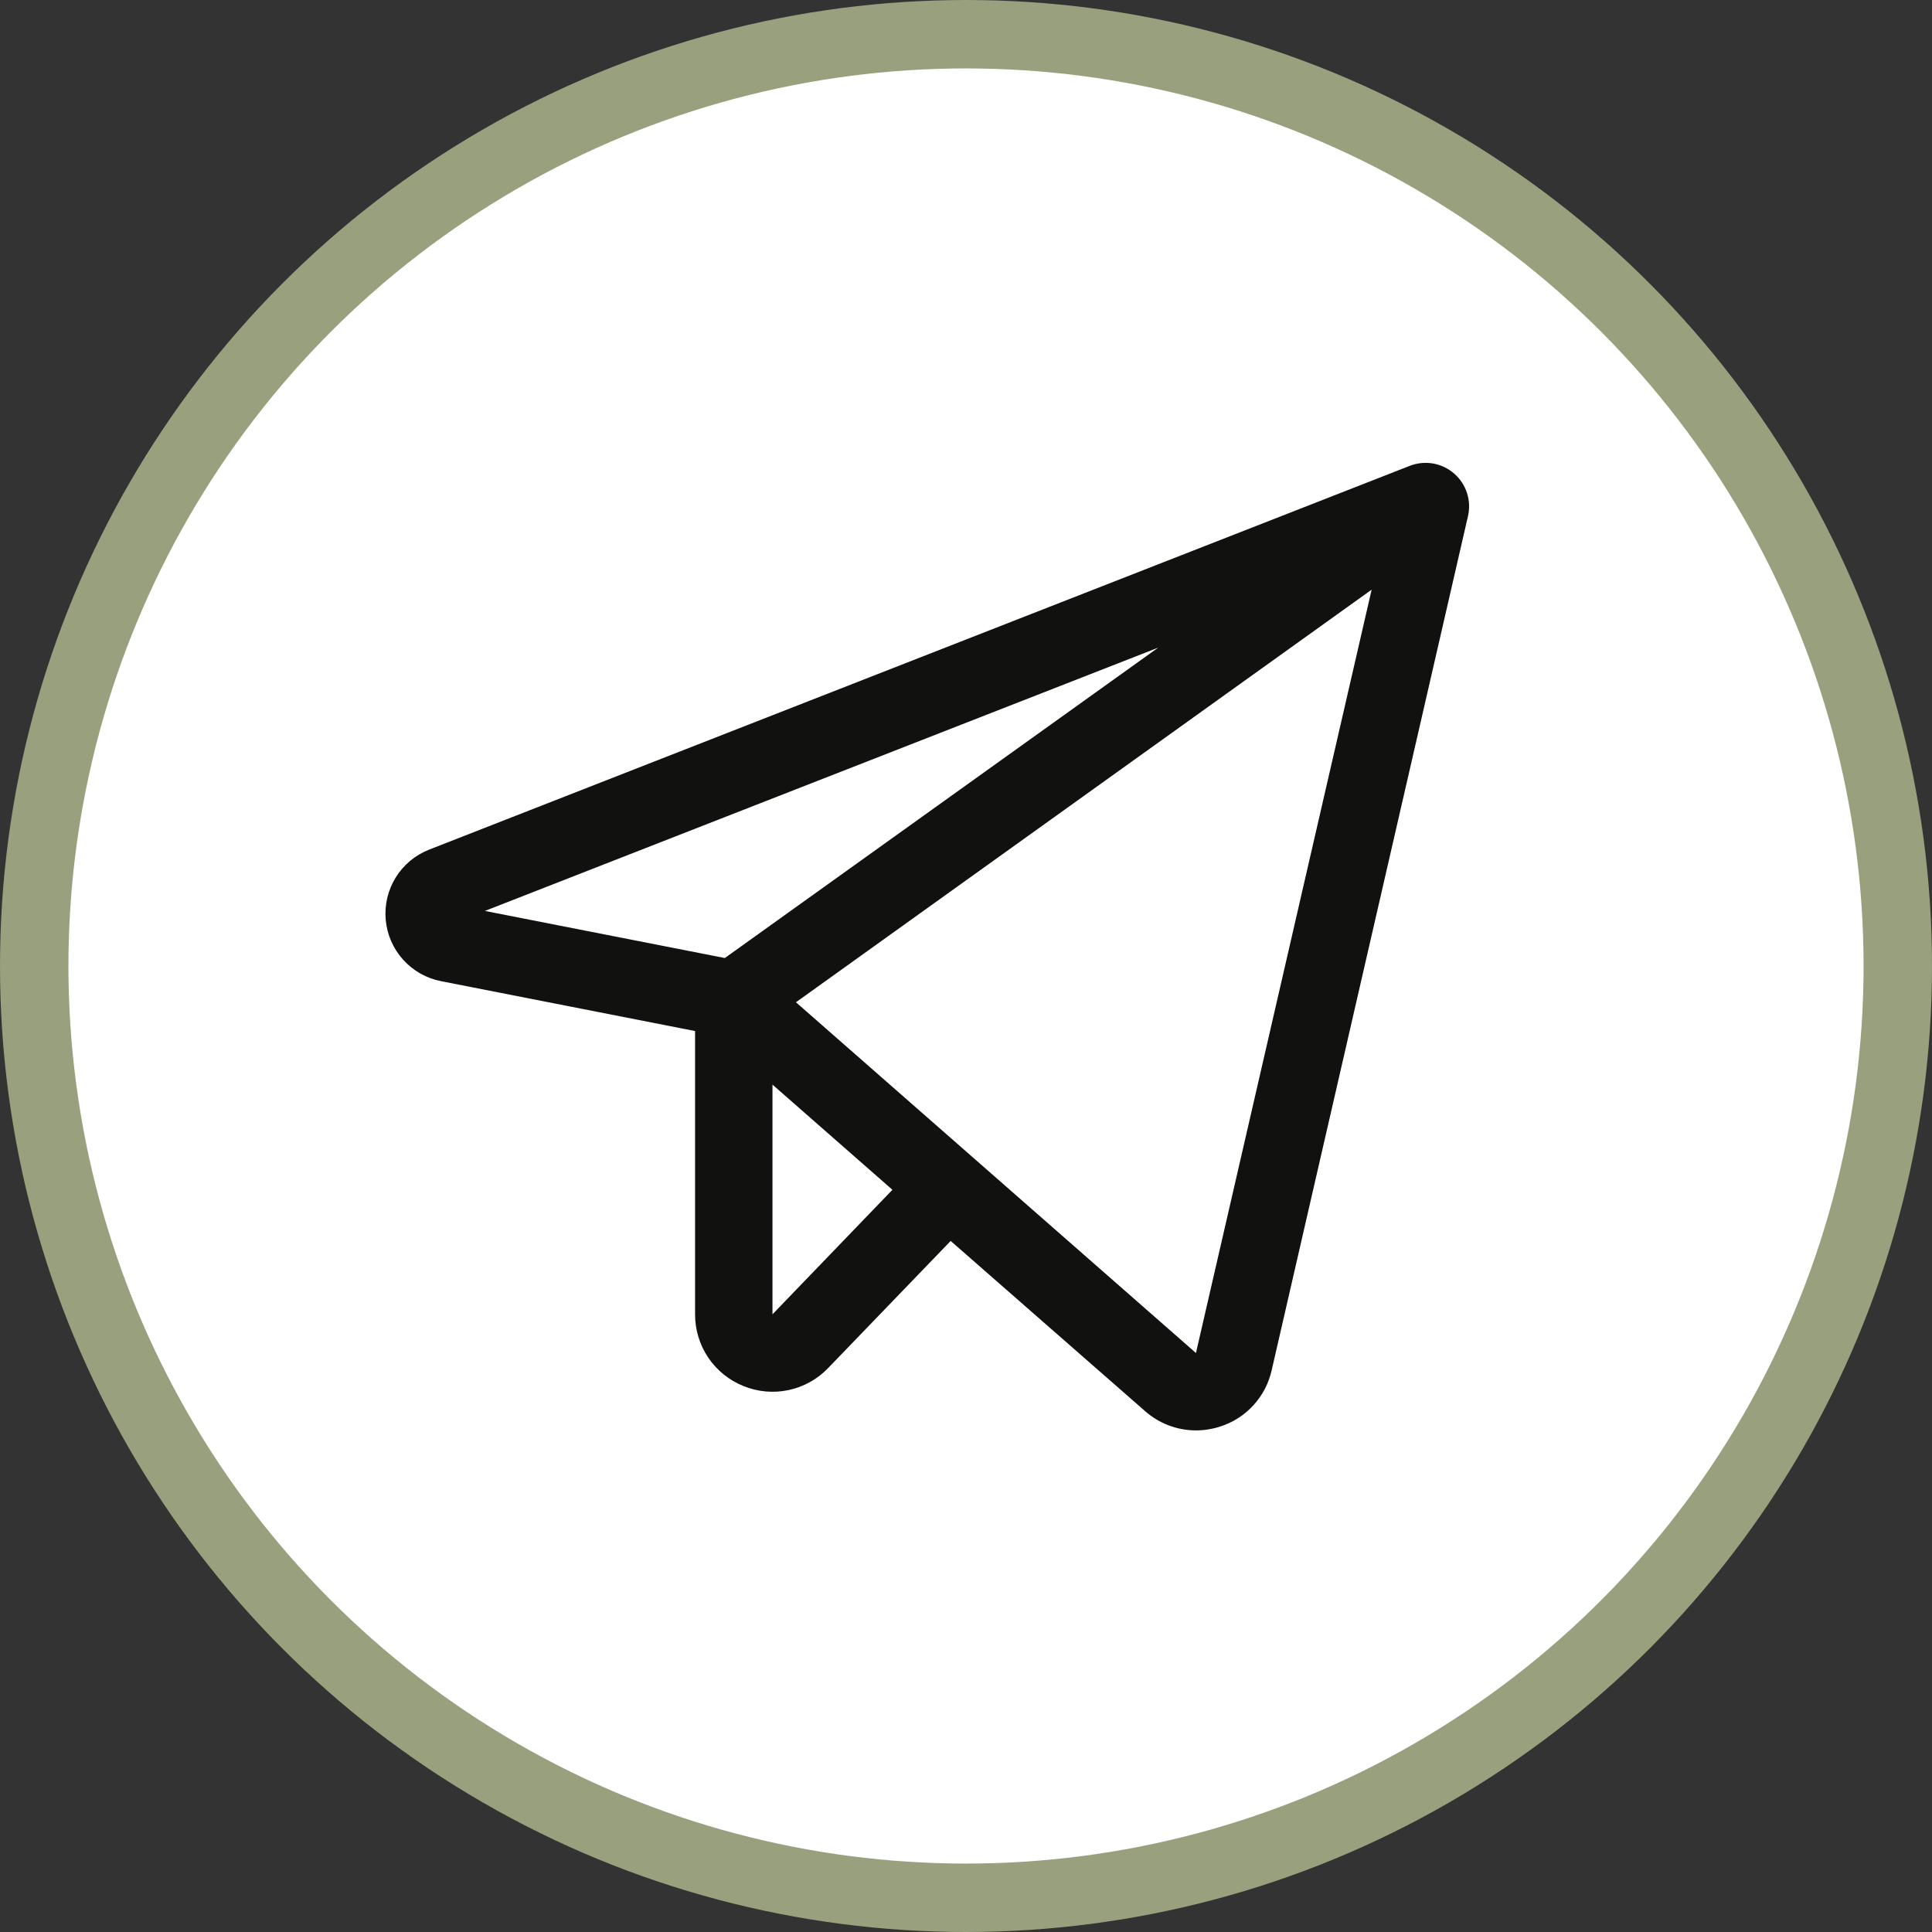
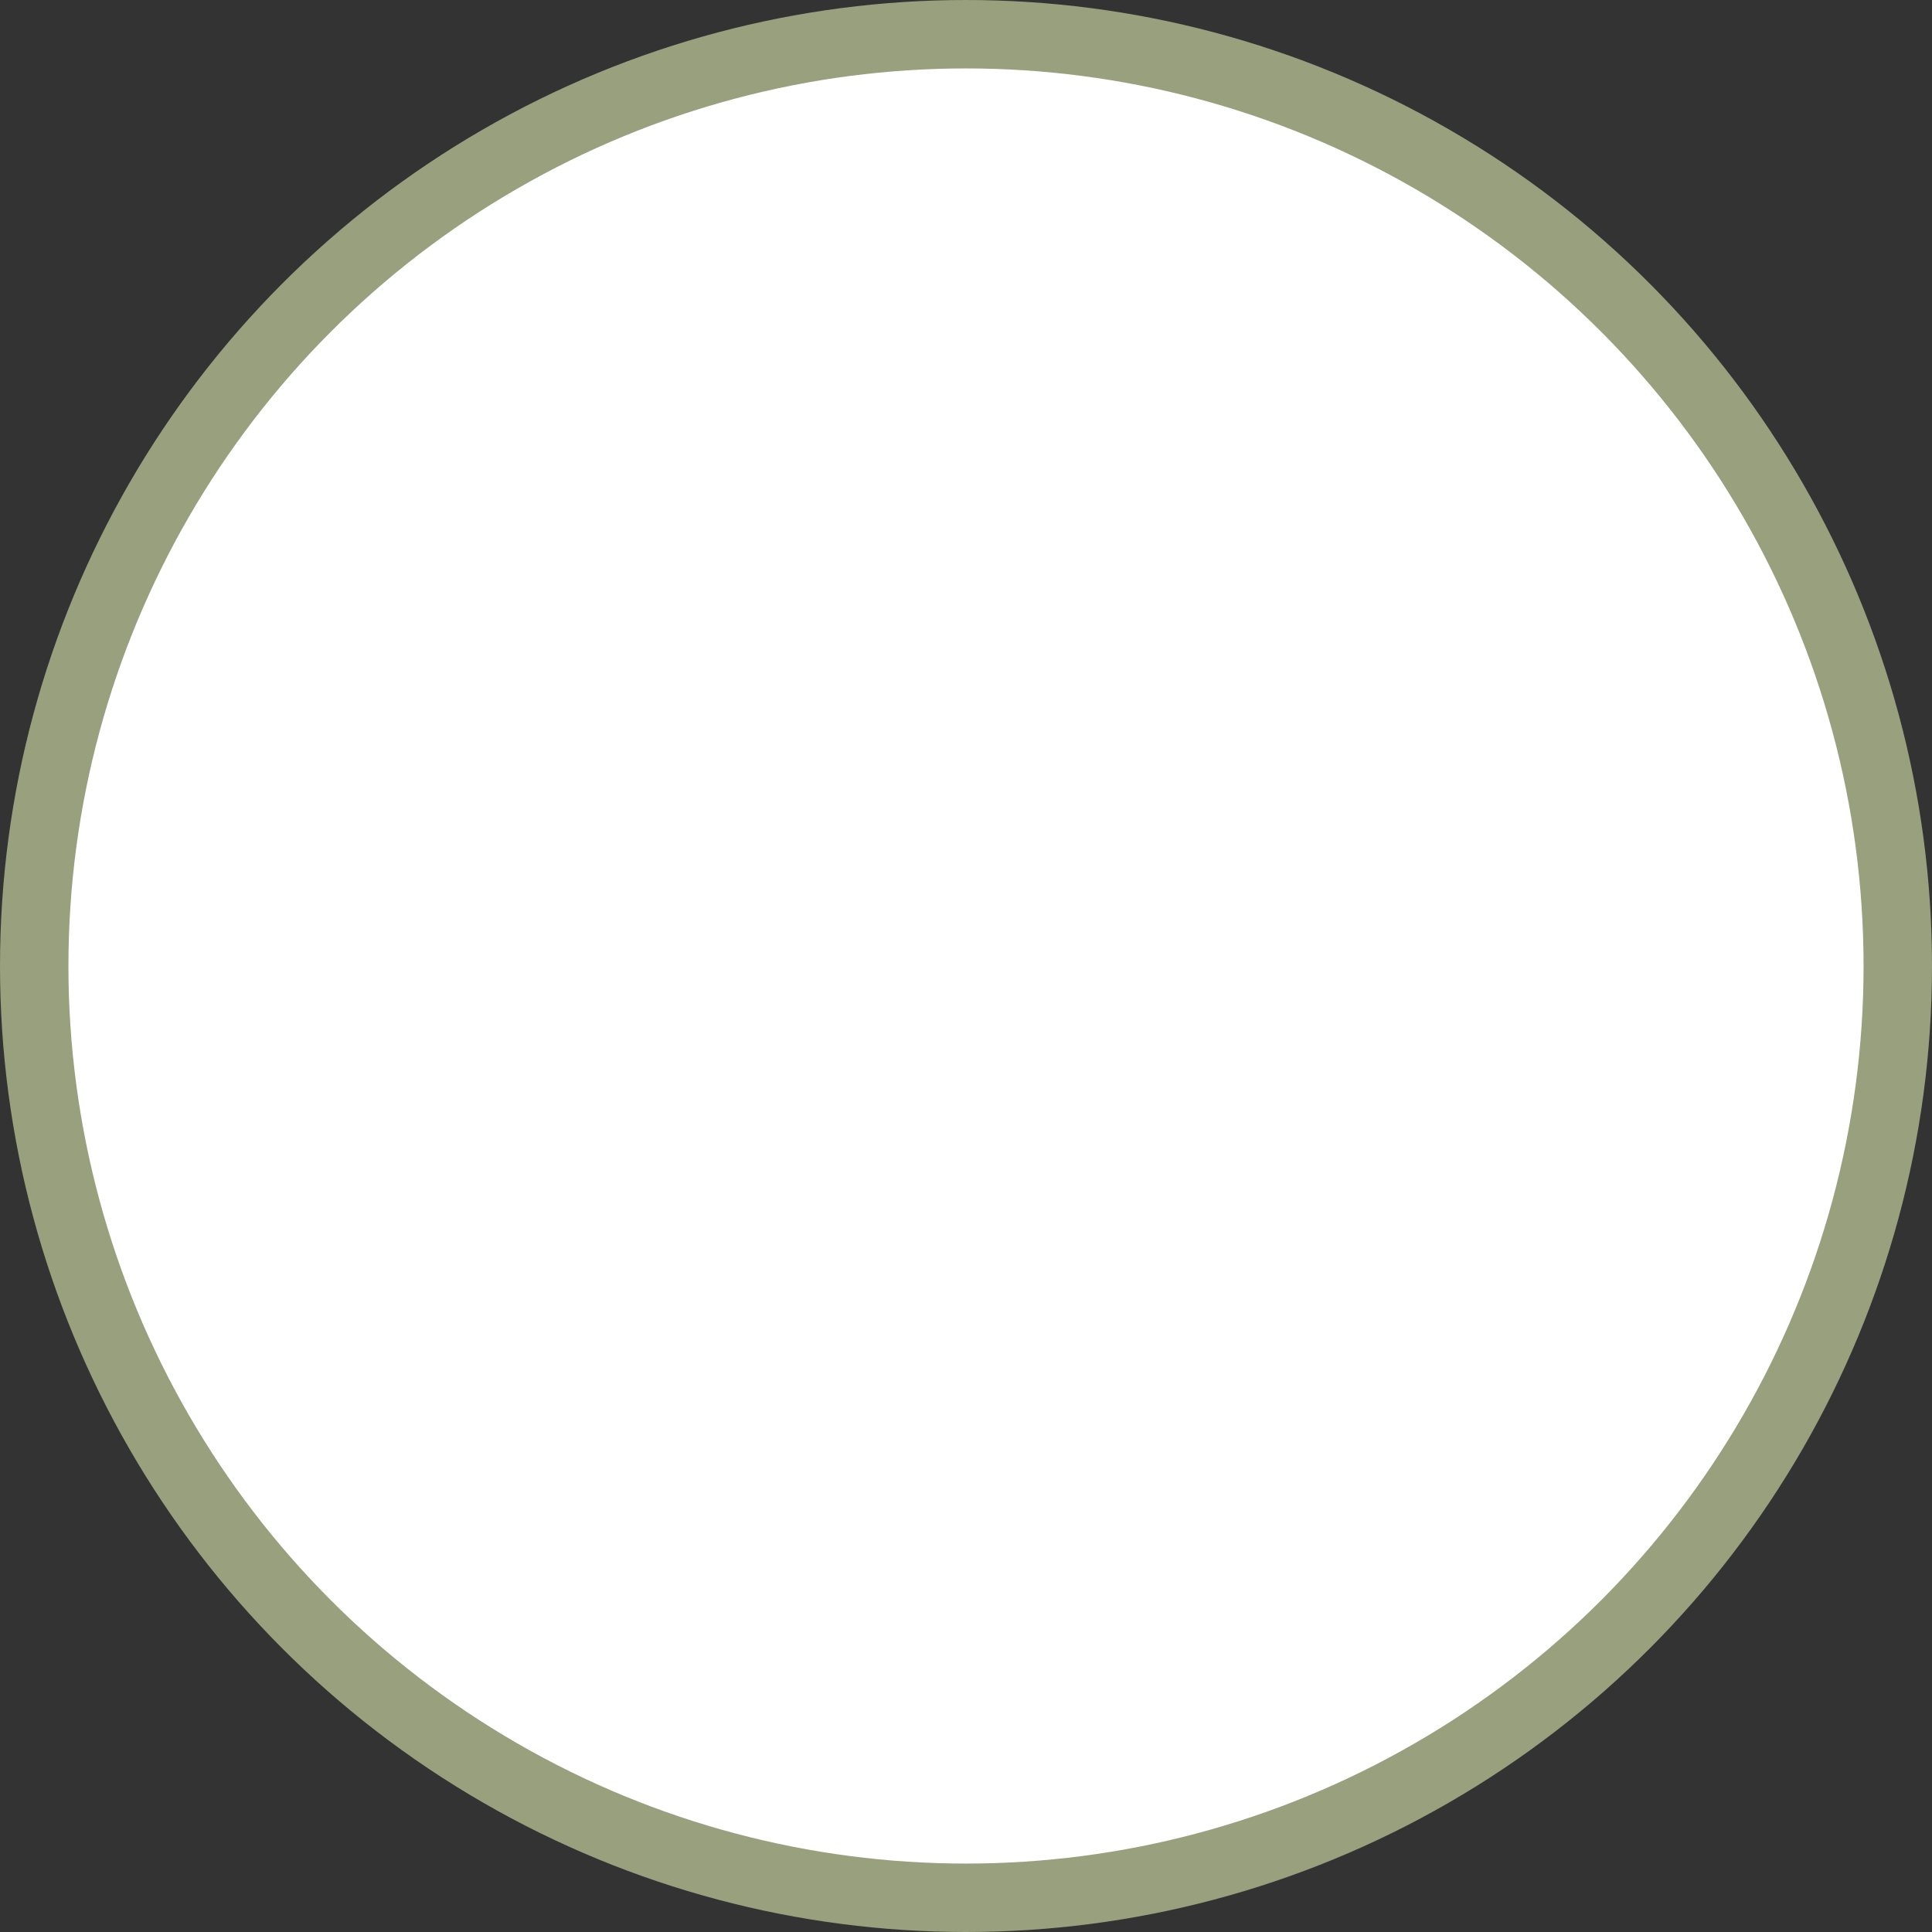
<svg xmlns="http://www.w3.org/2000/svg" width="48" height="48" viewBox="0 0 48 48" fill="none">
  <rect x="0" y="0" width="48" height="48" fill="#333333" stroke="none" />
  <circle cx="24" cy="24" r="23.15" fill="white" stroke="#98A07E" stroke-width="1.7" />
-   <path d="M36.125 11.763C35.976 11.634 35.795 11.549 35.601 11.515C35.407 11.482 35.207 11.503 35.024 11.574L10.666 21.107C10.321 21.241 10.028 21.484 9.833 21.798C9.638 22.113 9.55 22.483 9.583 22.852C9.616 23.221 9.768 23.569 10.016 23.844C10.264 24.119 10.594 24.306 10.958 24.377L17.269 25.616V32.654C17.268 33.037 17.382 33.412 17.596 33.73C17.811 34.047 18.115 34.294 18.471 34.436C18.826 34.581 19.217 34.616 19.593 34.536C19.968 34.456 20.31 34.265 20.576 33.988L23.619 30.831L28.447 35.057C28.796 35.366 29.245 35.537 29.71 35.538C29.914 35.538 30.117 35.506 30.311 35.443C30.629 35.343 30.914 35.161 31.139 34.915C31.364 34.67 31.521 34.37 31.594 34.045L36.472 12.822C36.516 12.63 36.507 12.431 36.446 12.244C36.384 12.058 36.274 11.891 36.125 11.763ZM28.776 16.09L18.008 23.802L12.047 22.632L28.776 16.09ZM19.192 32.654V26.947L22.172 29.56L19.192 32.654ZM29.713 33.615L19.775 24.901L34.078 14.65L29.713 33.615Z" fill="#111210" />
</svg>